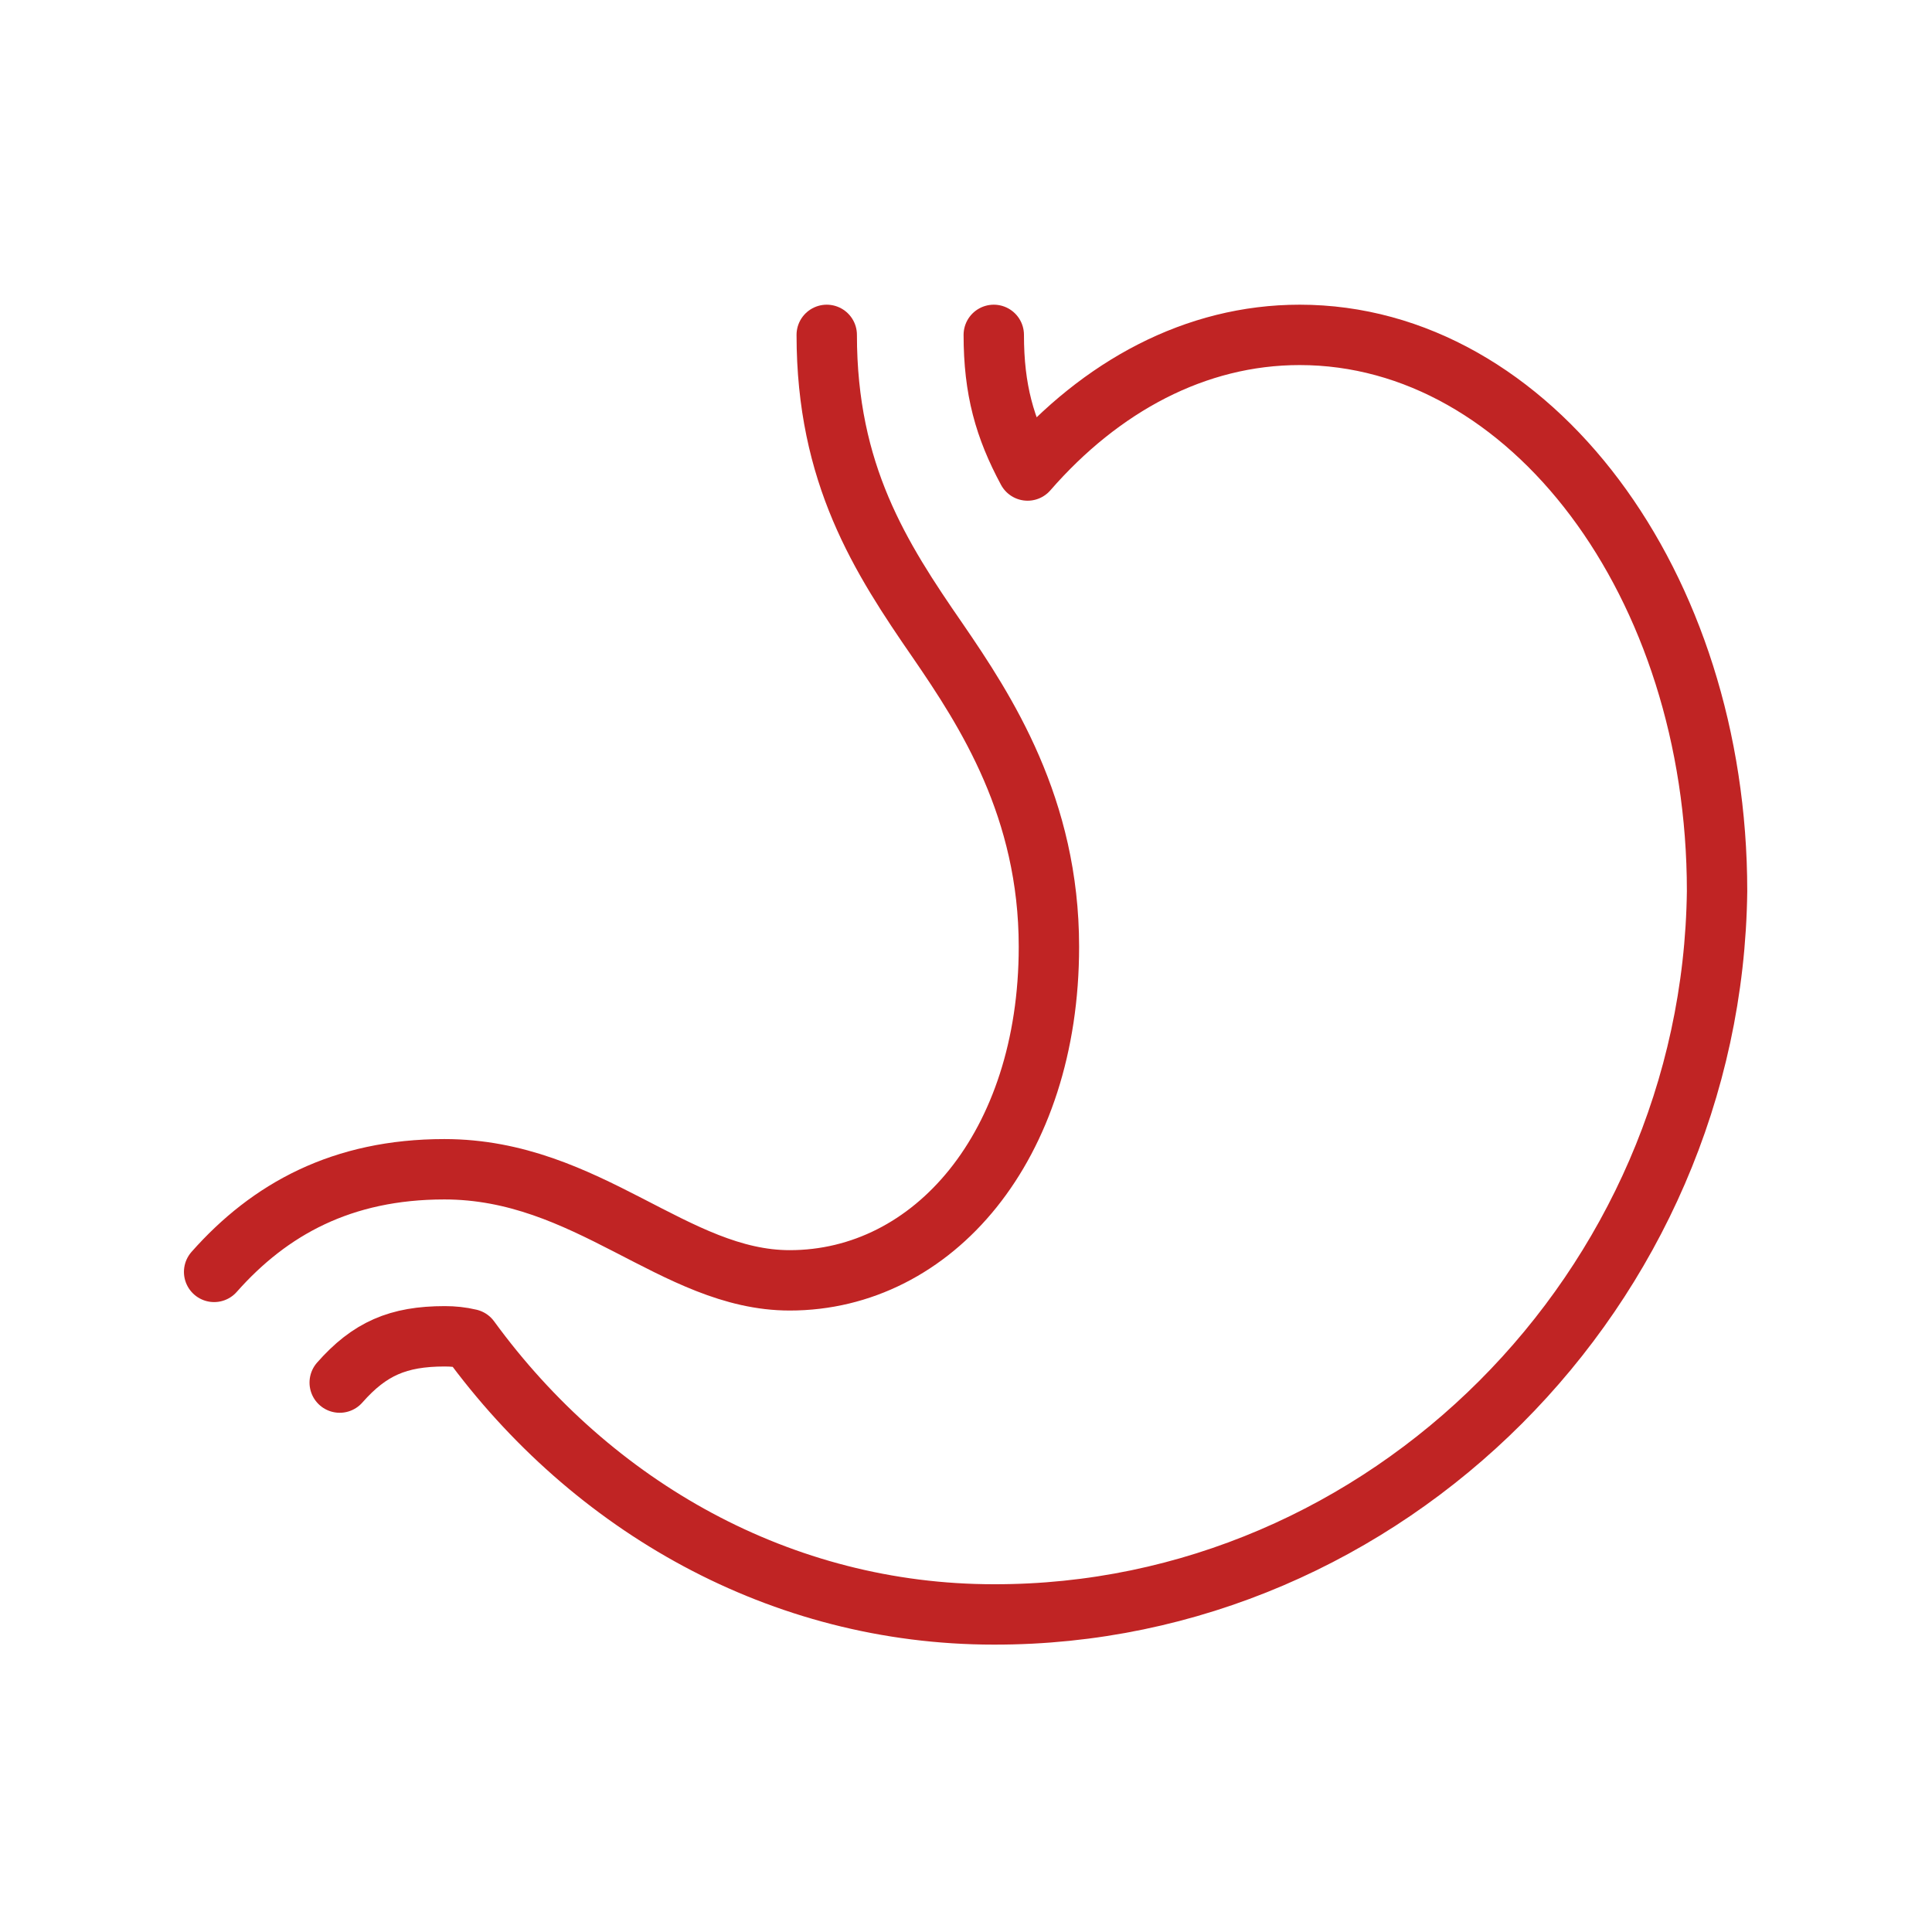
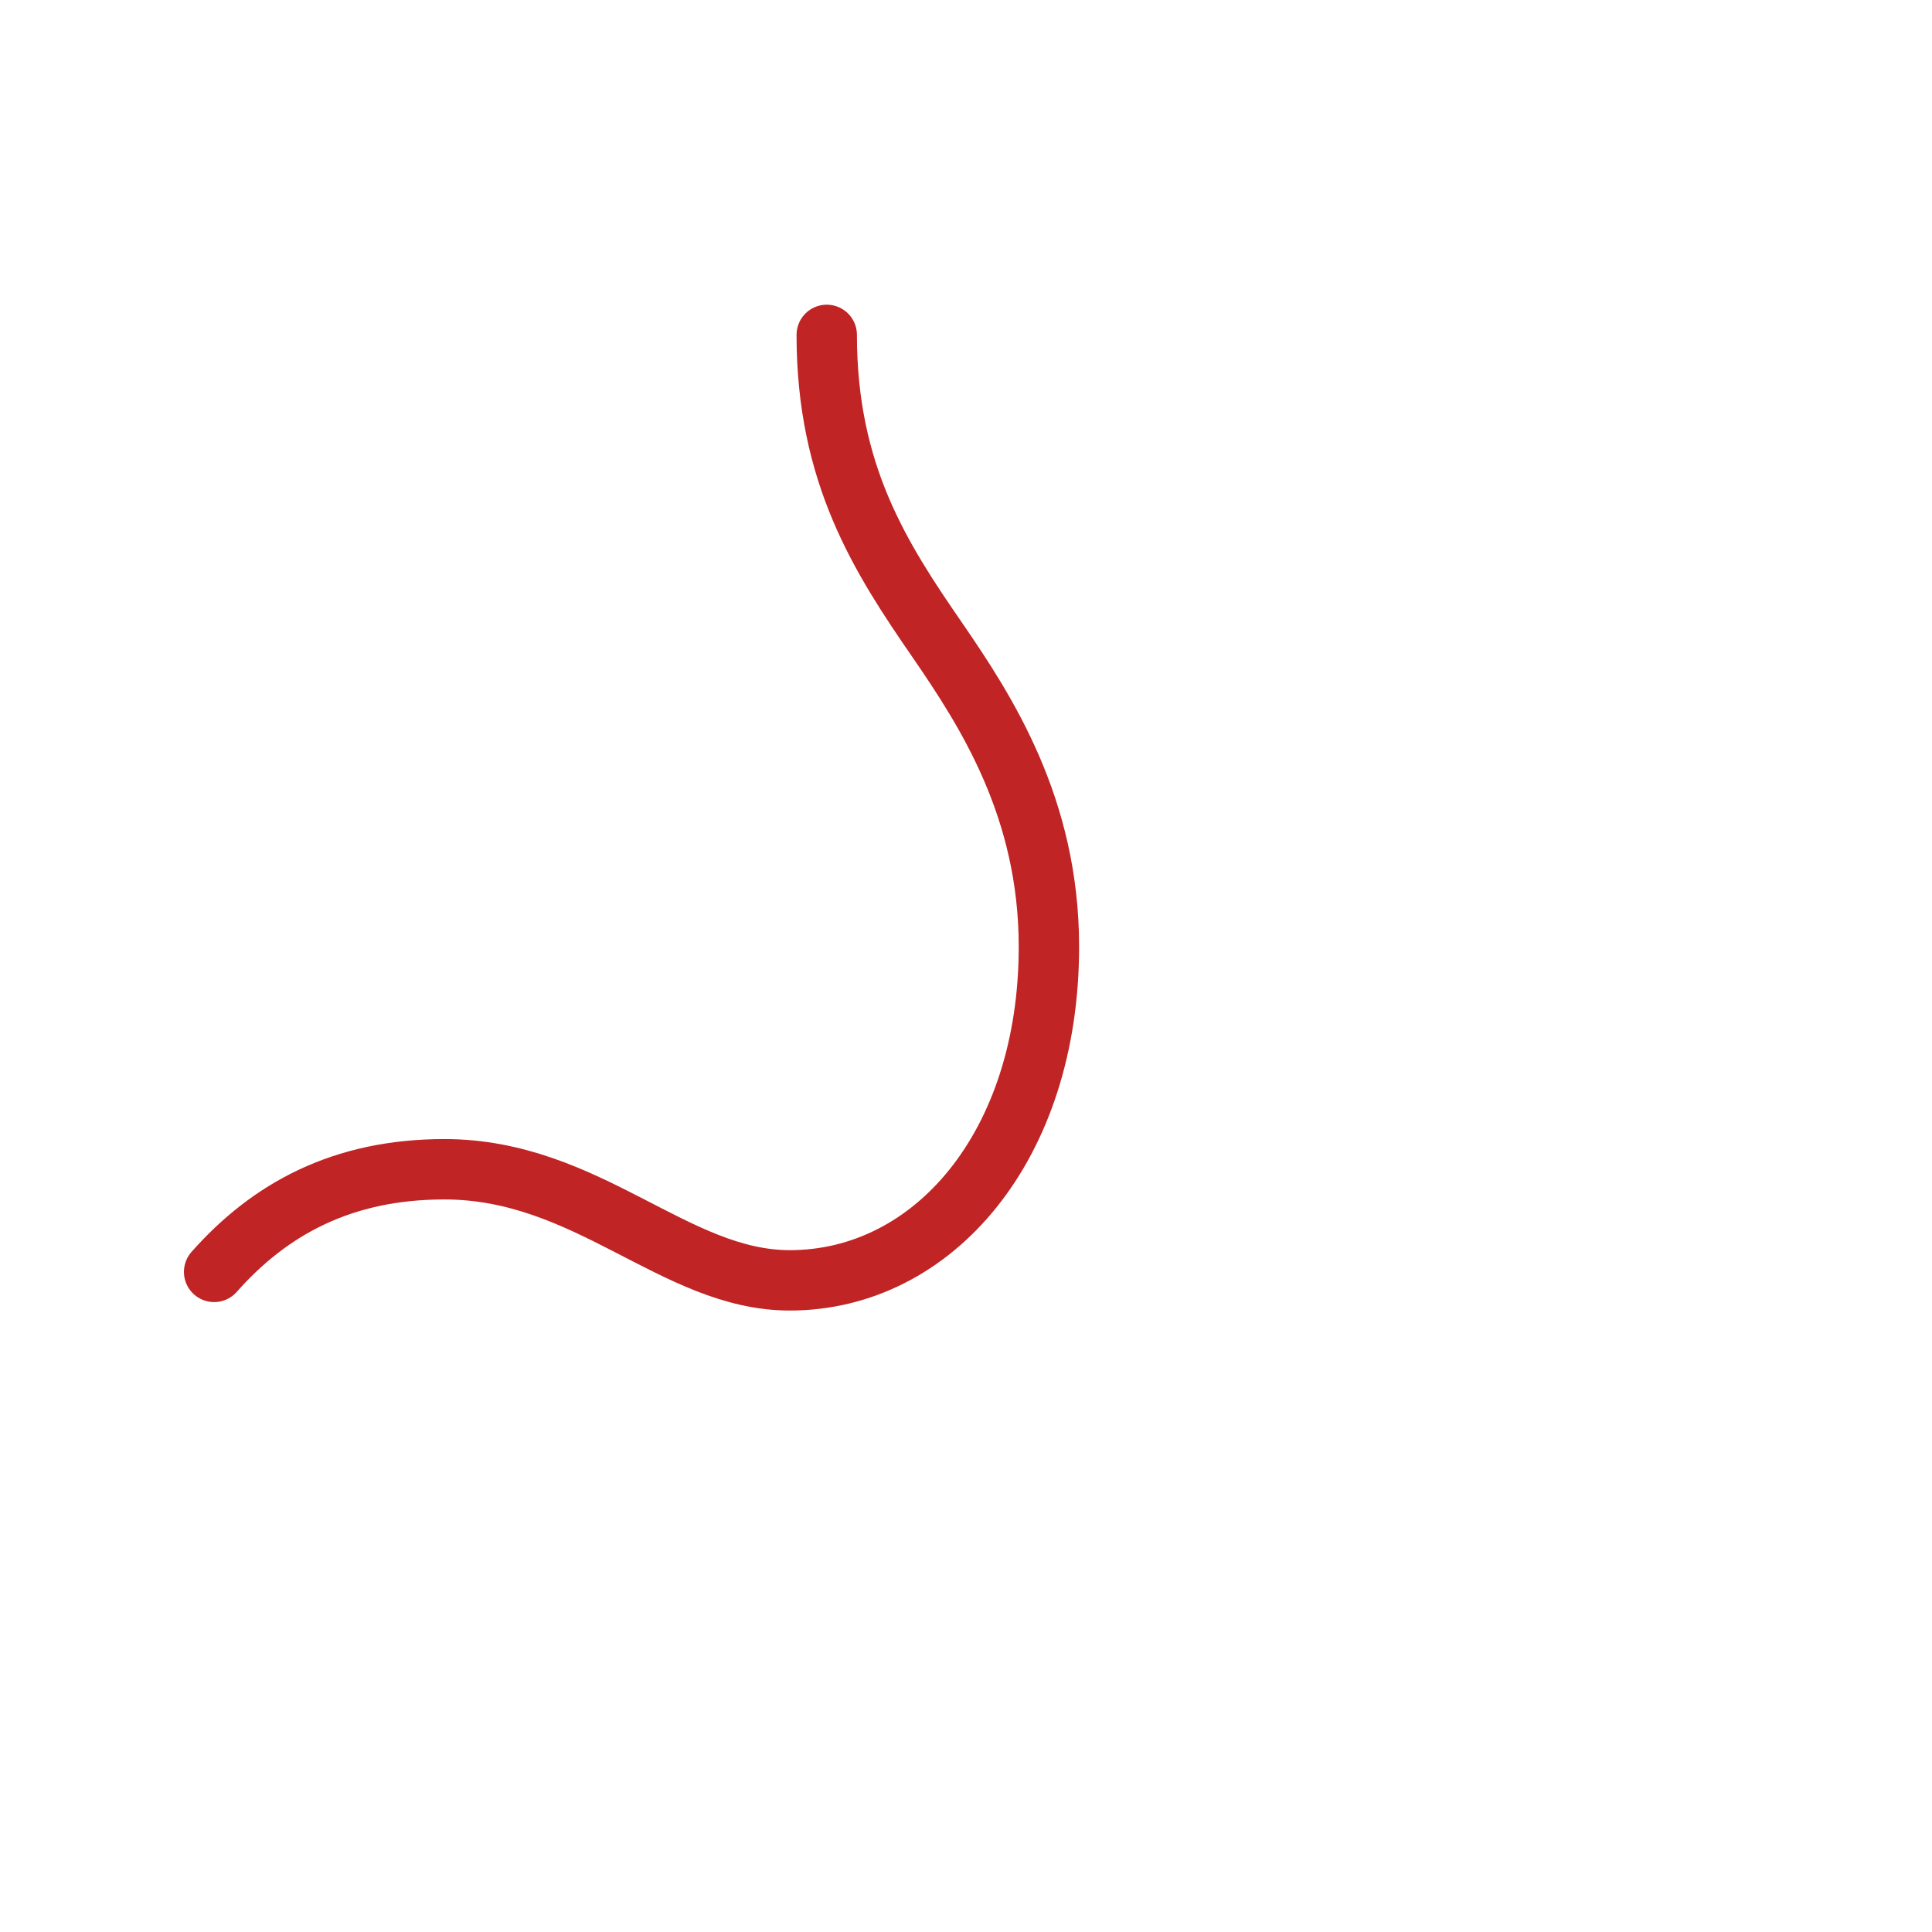
<svg xmlns="http://www.w3.org/2000/svg" id="icons" viewBox="0 0 48 48">
  <defs>
    <style>.cls-1{fill:none;stroke:#c02424;stroke-linecap:round;stroke-linejoin:round;stroke-width:1.5px;}</style>
  </defs>
-   <path class="cls-1" d="M8.44,34.35c.74-.84,1.45-1.15,2.61-1.15.21,0,.41.02.62.07,3.04,4.17,7.74,6.84,13.02,6.84,9.74.02,17.85-8.09,17.97-17.97,0-7.63-4.64-13.82-10.37-13.82-2.59,0-4.94,1.28-6.76,3.37-.57-1.06-.84-2.01-.84-3.37" />
  <path class="cls-1" d="M20.54,8.32c0,3.46,1.33,5.53,2.76,7.6,1.2,1.75,2.76,4.15,2.76,7.6,0,4.96-2.88,8.29-6.44,8.29-2.86,0-5.01-2.76-8.58-2.76-2.54,0-4.34.99-5.72,2.55" />
</svg>